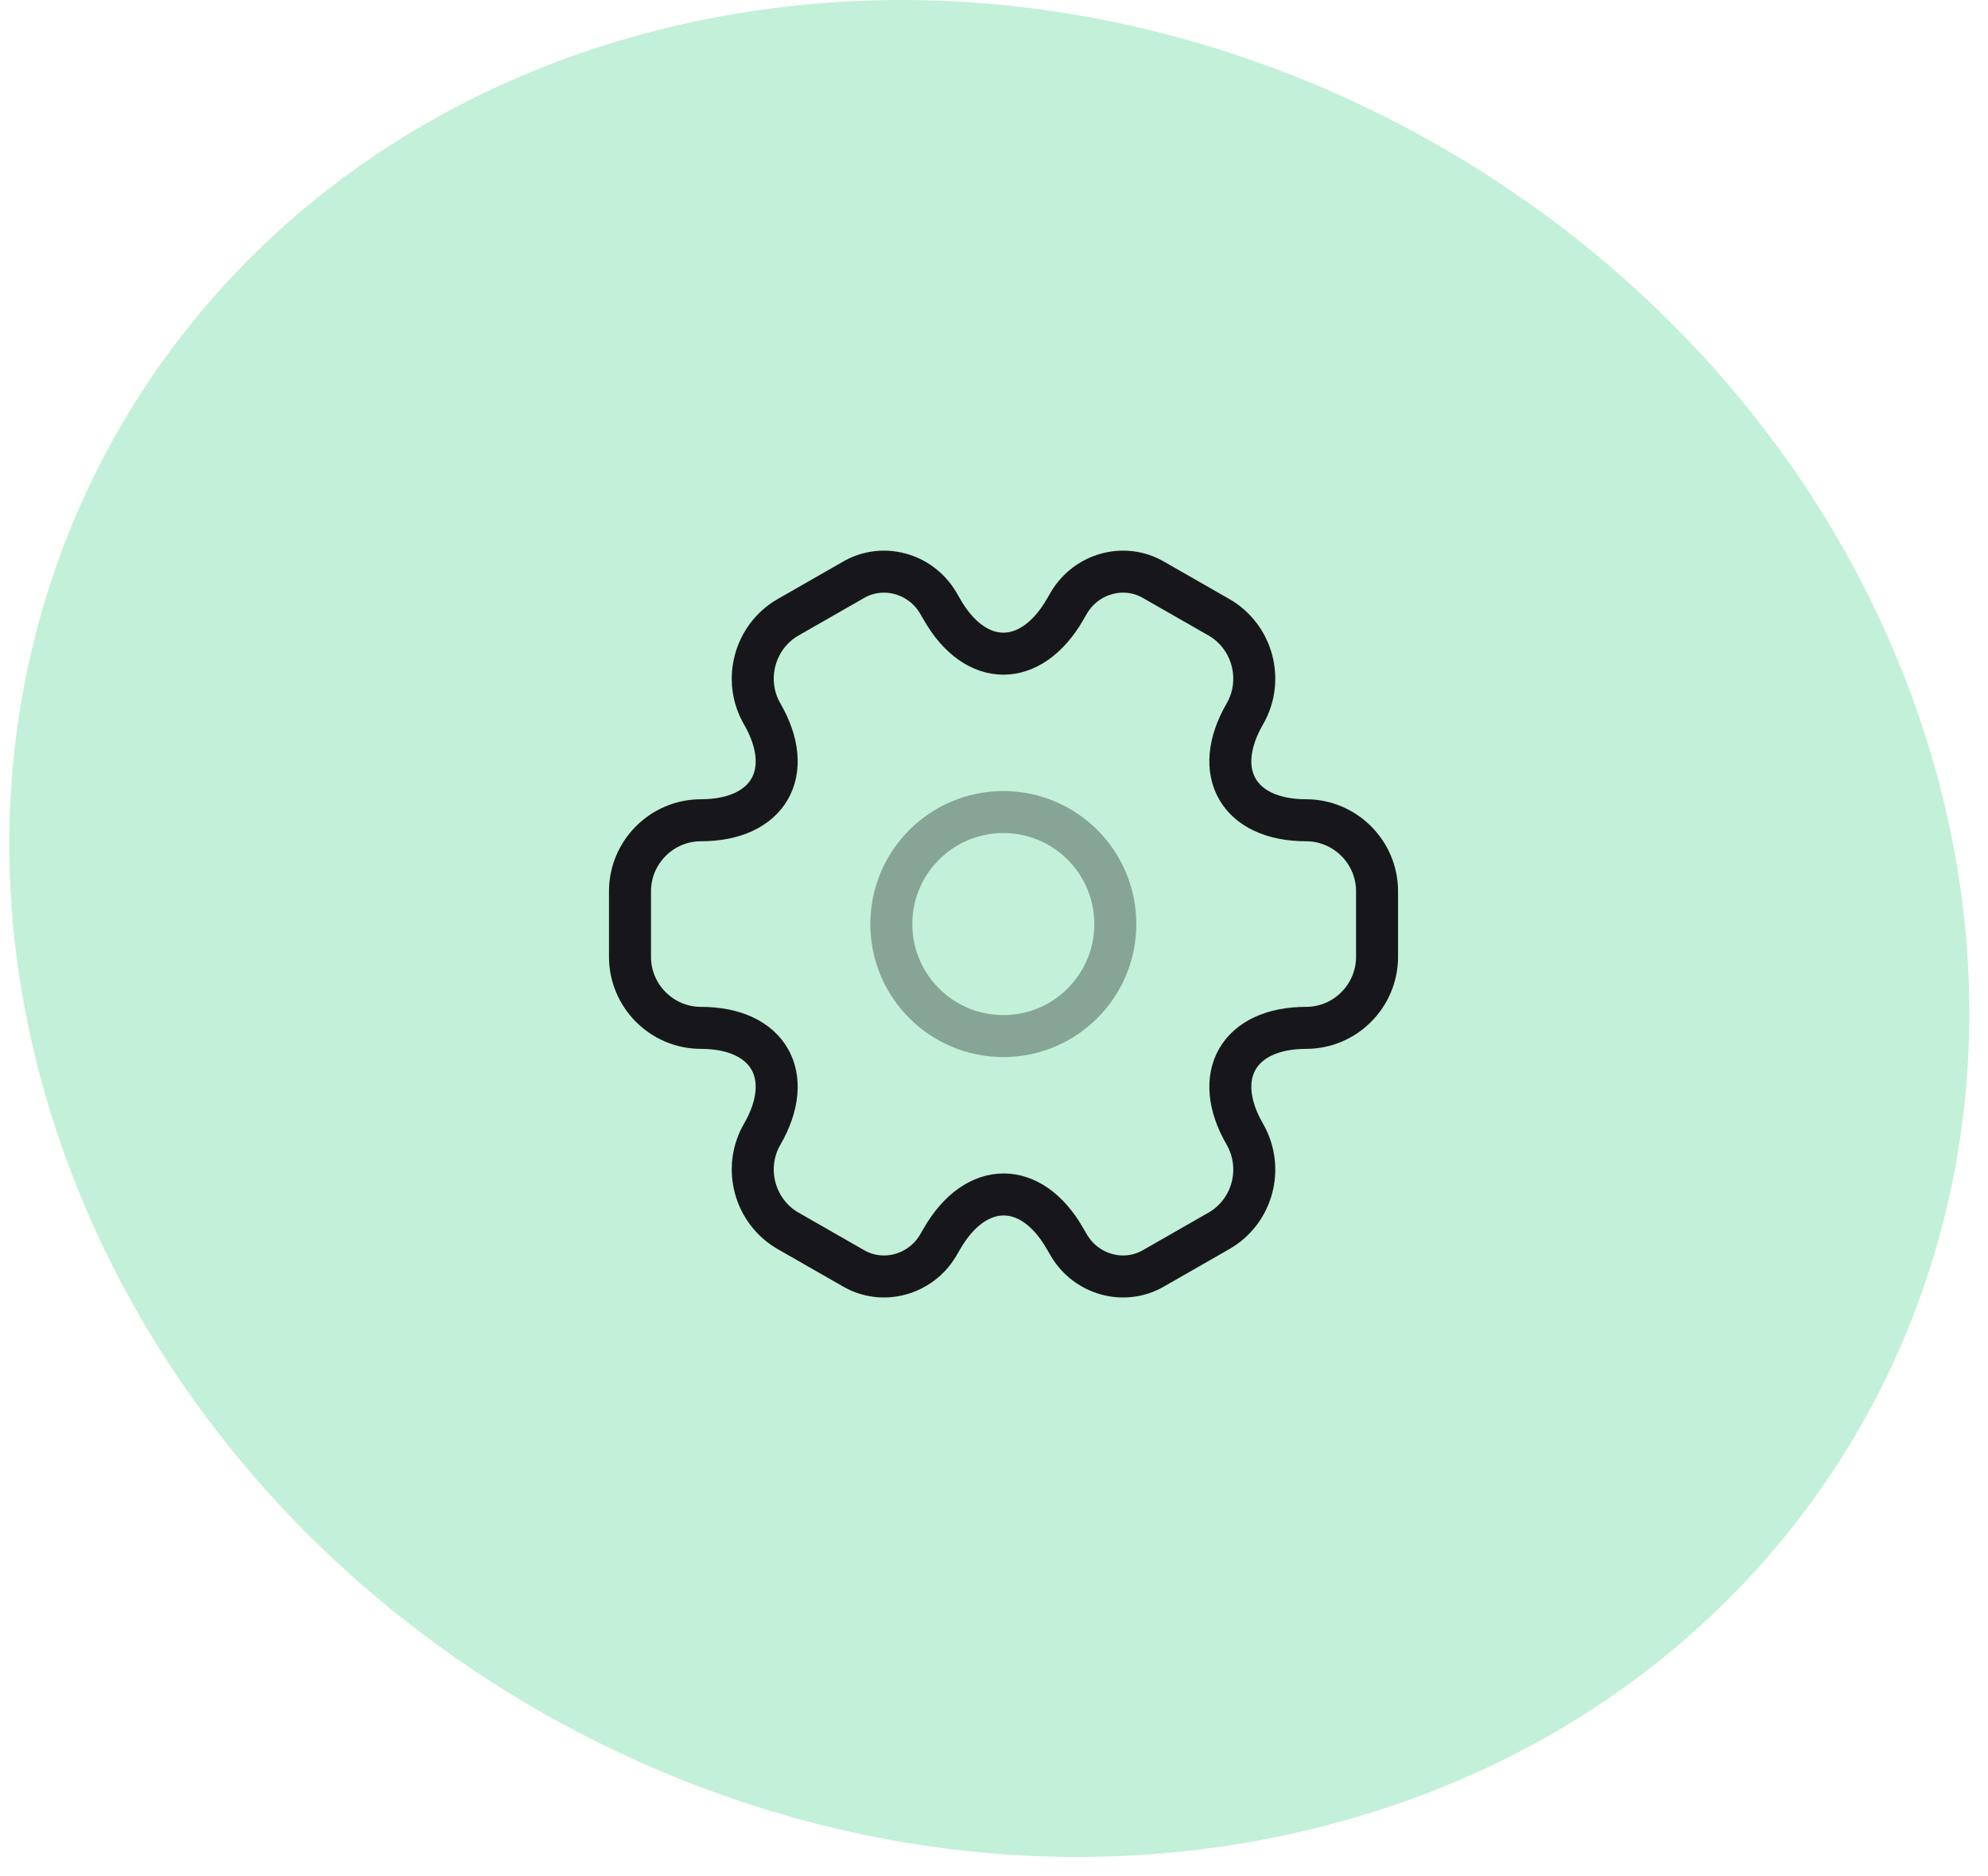
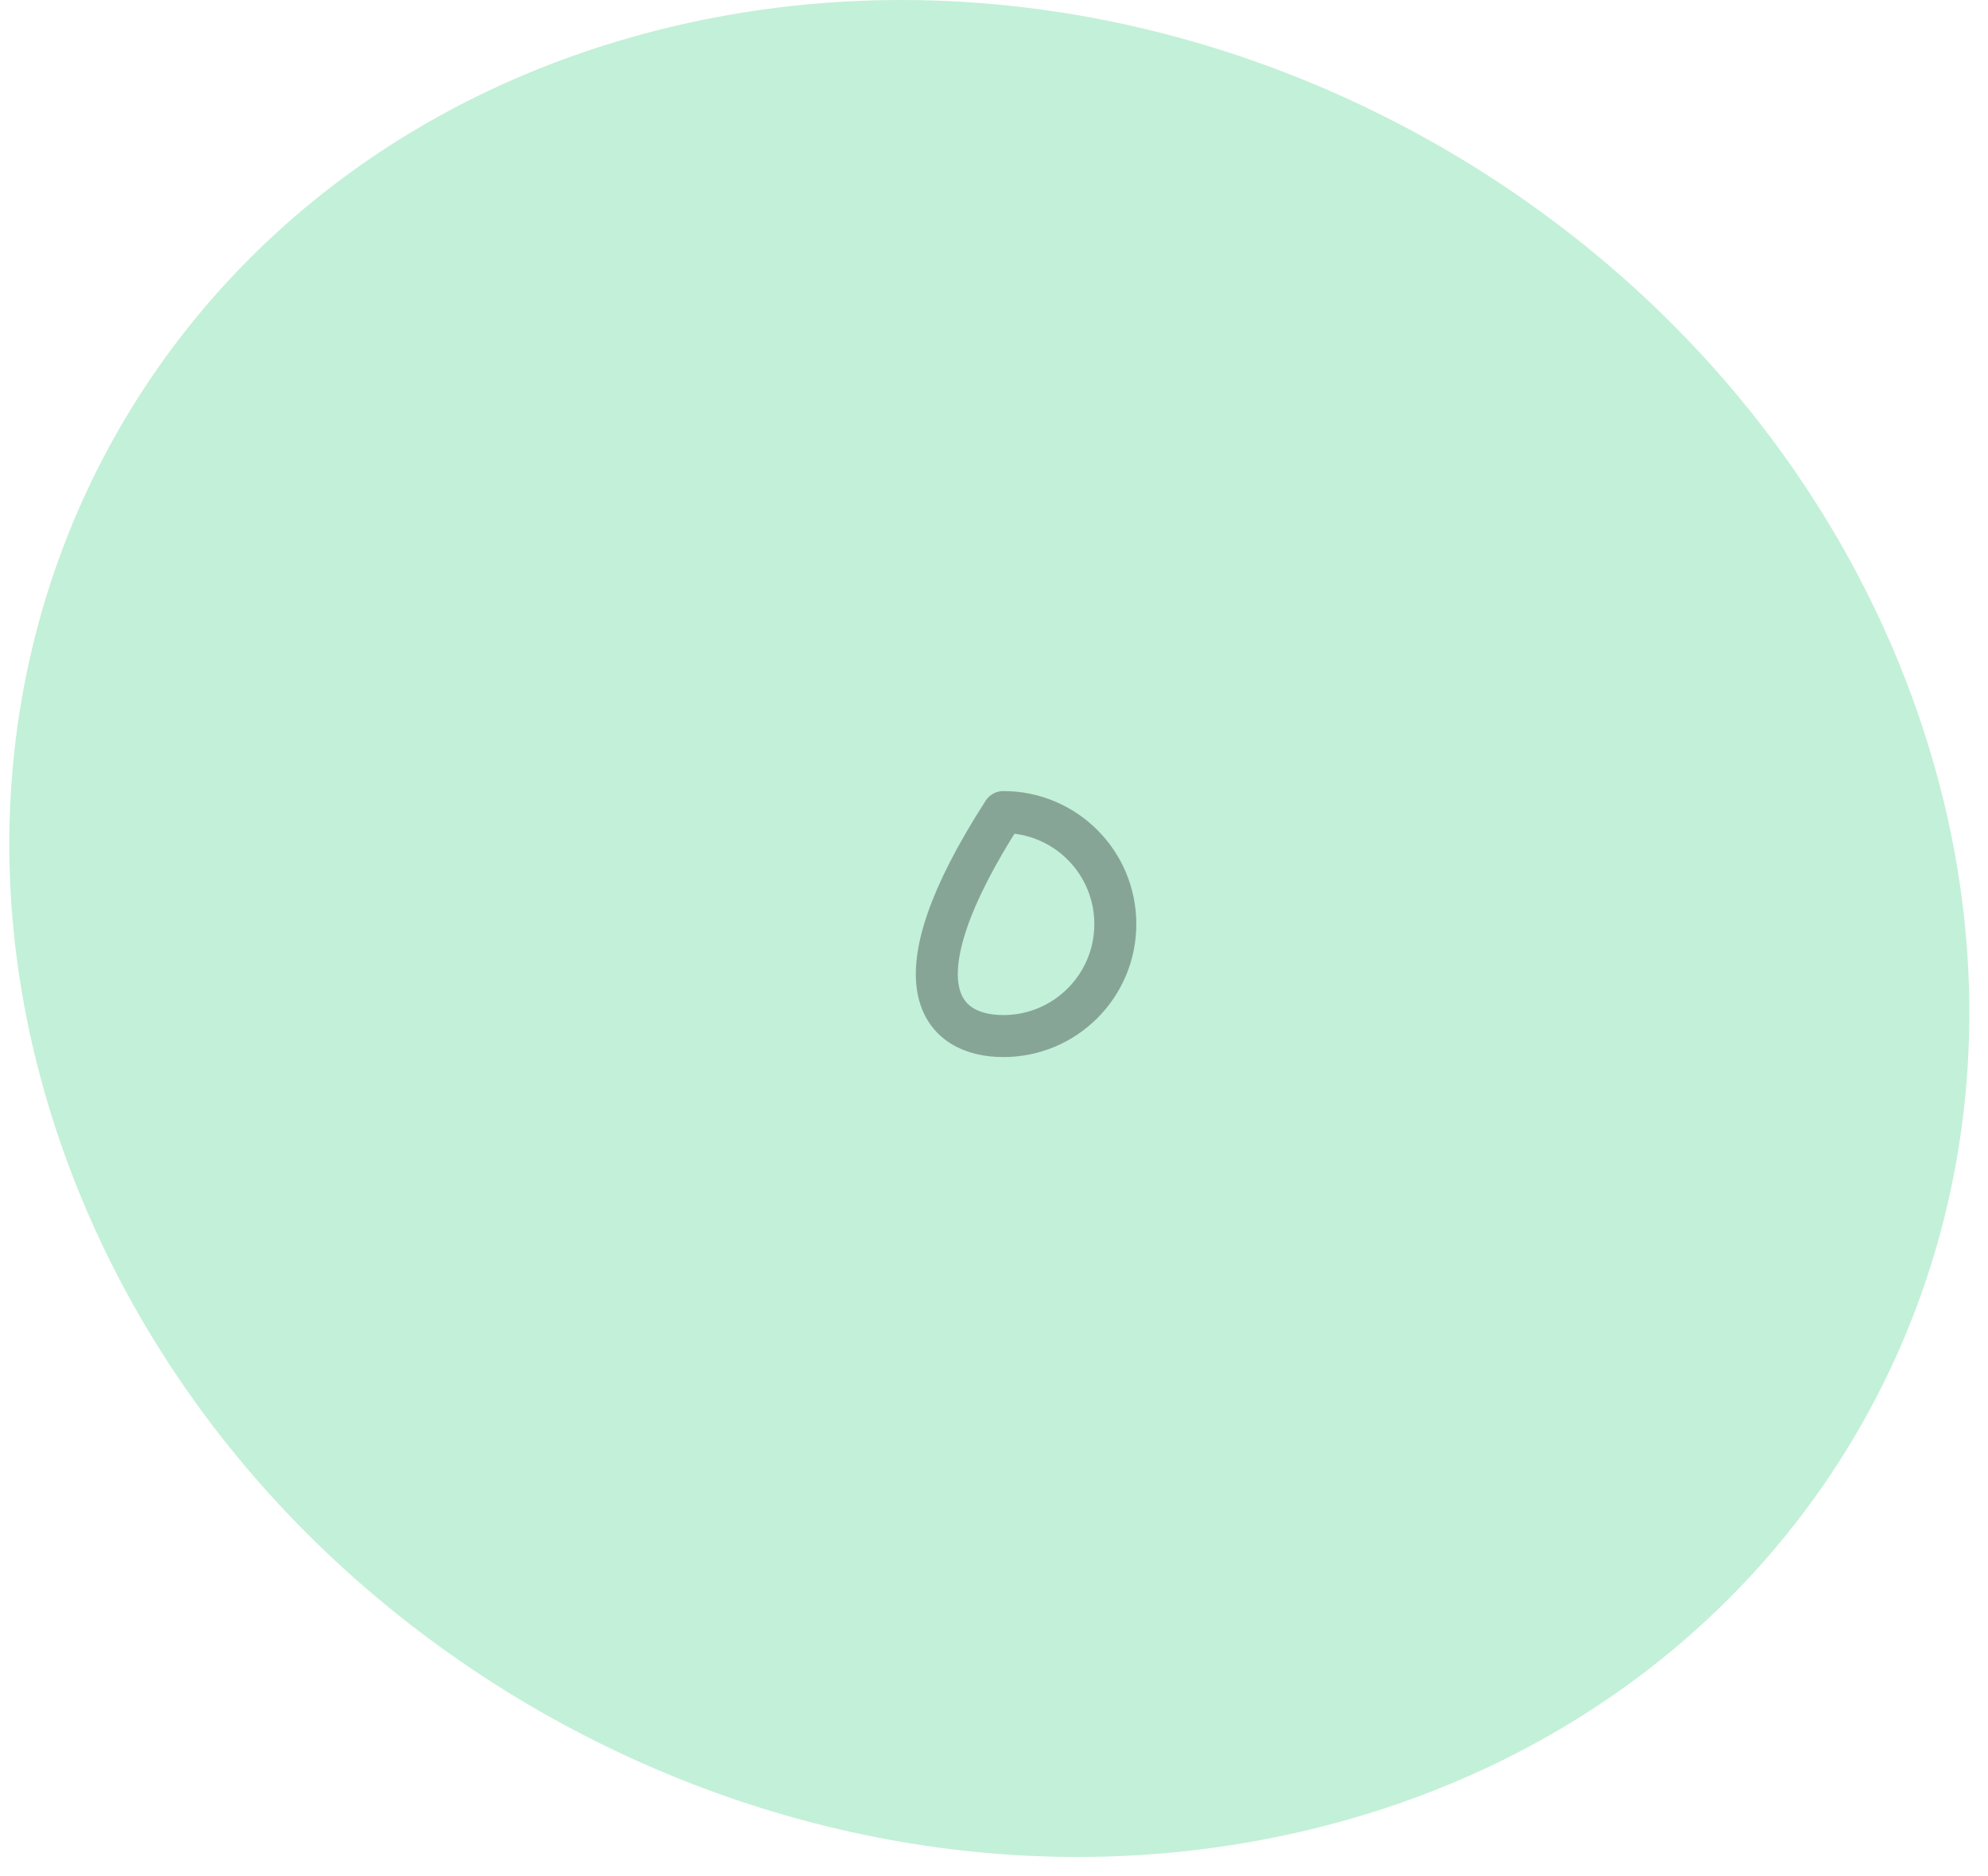
<svg xmlns="http://www.w3.org/2000/svg" width="71" height="67" viewBox="0 0 71 67" fill="none">
  <path d="M46.804 65.331C65.063 60.917 74.722 42.953 68.392 25.182C62.062 7.412 42.121 -3.429 23.863 0.985C5.604 5.398 -4.056 23.363 2.274 41.133C8.605 58.904 28.546 69.745 46.804 65.331Z" fill="#C3F0D8" />
-   <path opacity="0.34" d="M35.833 37C38.042 37 39.833 35.209 39.833 33C39.833 30.791 38.042 29 35.833 29C33.624 29 31.833 30.791 31.833 33C31.833 35.209 33.624 37 35.833 37Z" stroke="#17171B" stroke-width="1.5" stroke-miterlimit="10" stroke-linecap="round" stroke-linejoin="round" />
-   <path d="M22.5 34.173V31.827C22.5 30.44 23.633 29.293 25.033 29.293C27.447 29.293 28.433 27.587 27.22 25.493C26.527 24.293 26.94 22.733 28.153 22.04L30.46 20.72C31.513 20.093 32.873 20.467 33.5 21.52L33.647 21.773C34.847 23.867 36.82 23.867 38.033 21.773L38.18 21.52C38.807 20.467 40.167 20.093 41.22 20.72L43.527 22.04C44.74 22.733 45.153 24.293 44.46 25.493C43.247 27.587 44.233 29.293 46.647 29.293C48.033 29.293 49.18 30.427 49.18 31.827V34.173C49.18 35.56 48.047 36.707 46.647 36.707C44.233 36.707 43.247 38.413 44.46 40.507C45.153 41.72 44.74 43.267 43.527 43.96L41.22 45.28C40.167 45.907 38.807 45.533 38.18 44.48L38.033 44.227C36.833 42.133 34.86 42.133 33.647 44.227L33.5 44.48C32.873 45.533 31.513 45.907 30.46 45.28L28.153 43.96C26.94 43.267 26.527 41.707 27.22 40.507C28.433 38.413 27.447 36.707 25.033 36.707C23.633 36.707 22.5 35.56 22.5 34.173Z" stroke="#17171B" stroke-width="1.5" stroke-miterlimit="10" stroke-linecap="round" stroke-linejoin="round" />
+   <path opacity="0.34" d="M35.833 37C38.042 37 39.833 35.209 39.833 33C39.833 30.791 38.042 29 35.833 29C31.833 35.209 33.624 37 35.833 37Z" stroke="#17171B" stroke-width="1.5" stroke-miterlimit="10" stroke-linecap="round" stroke-linejoin="round" />
</svg>